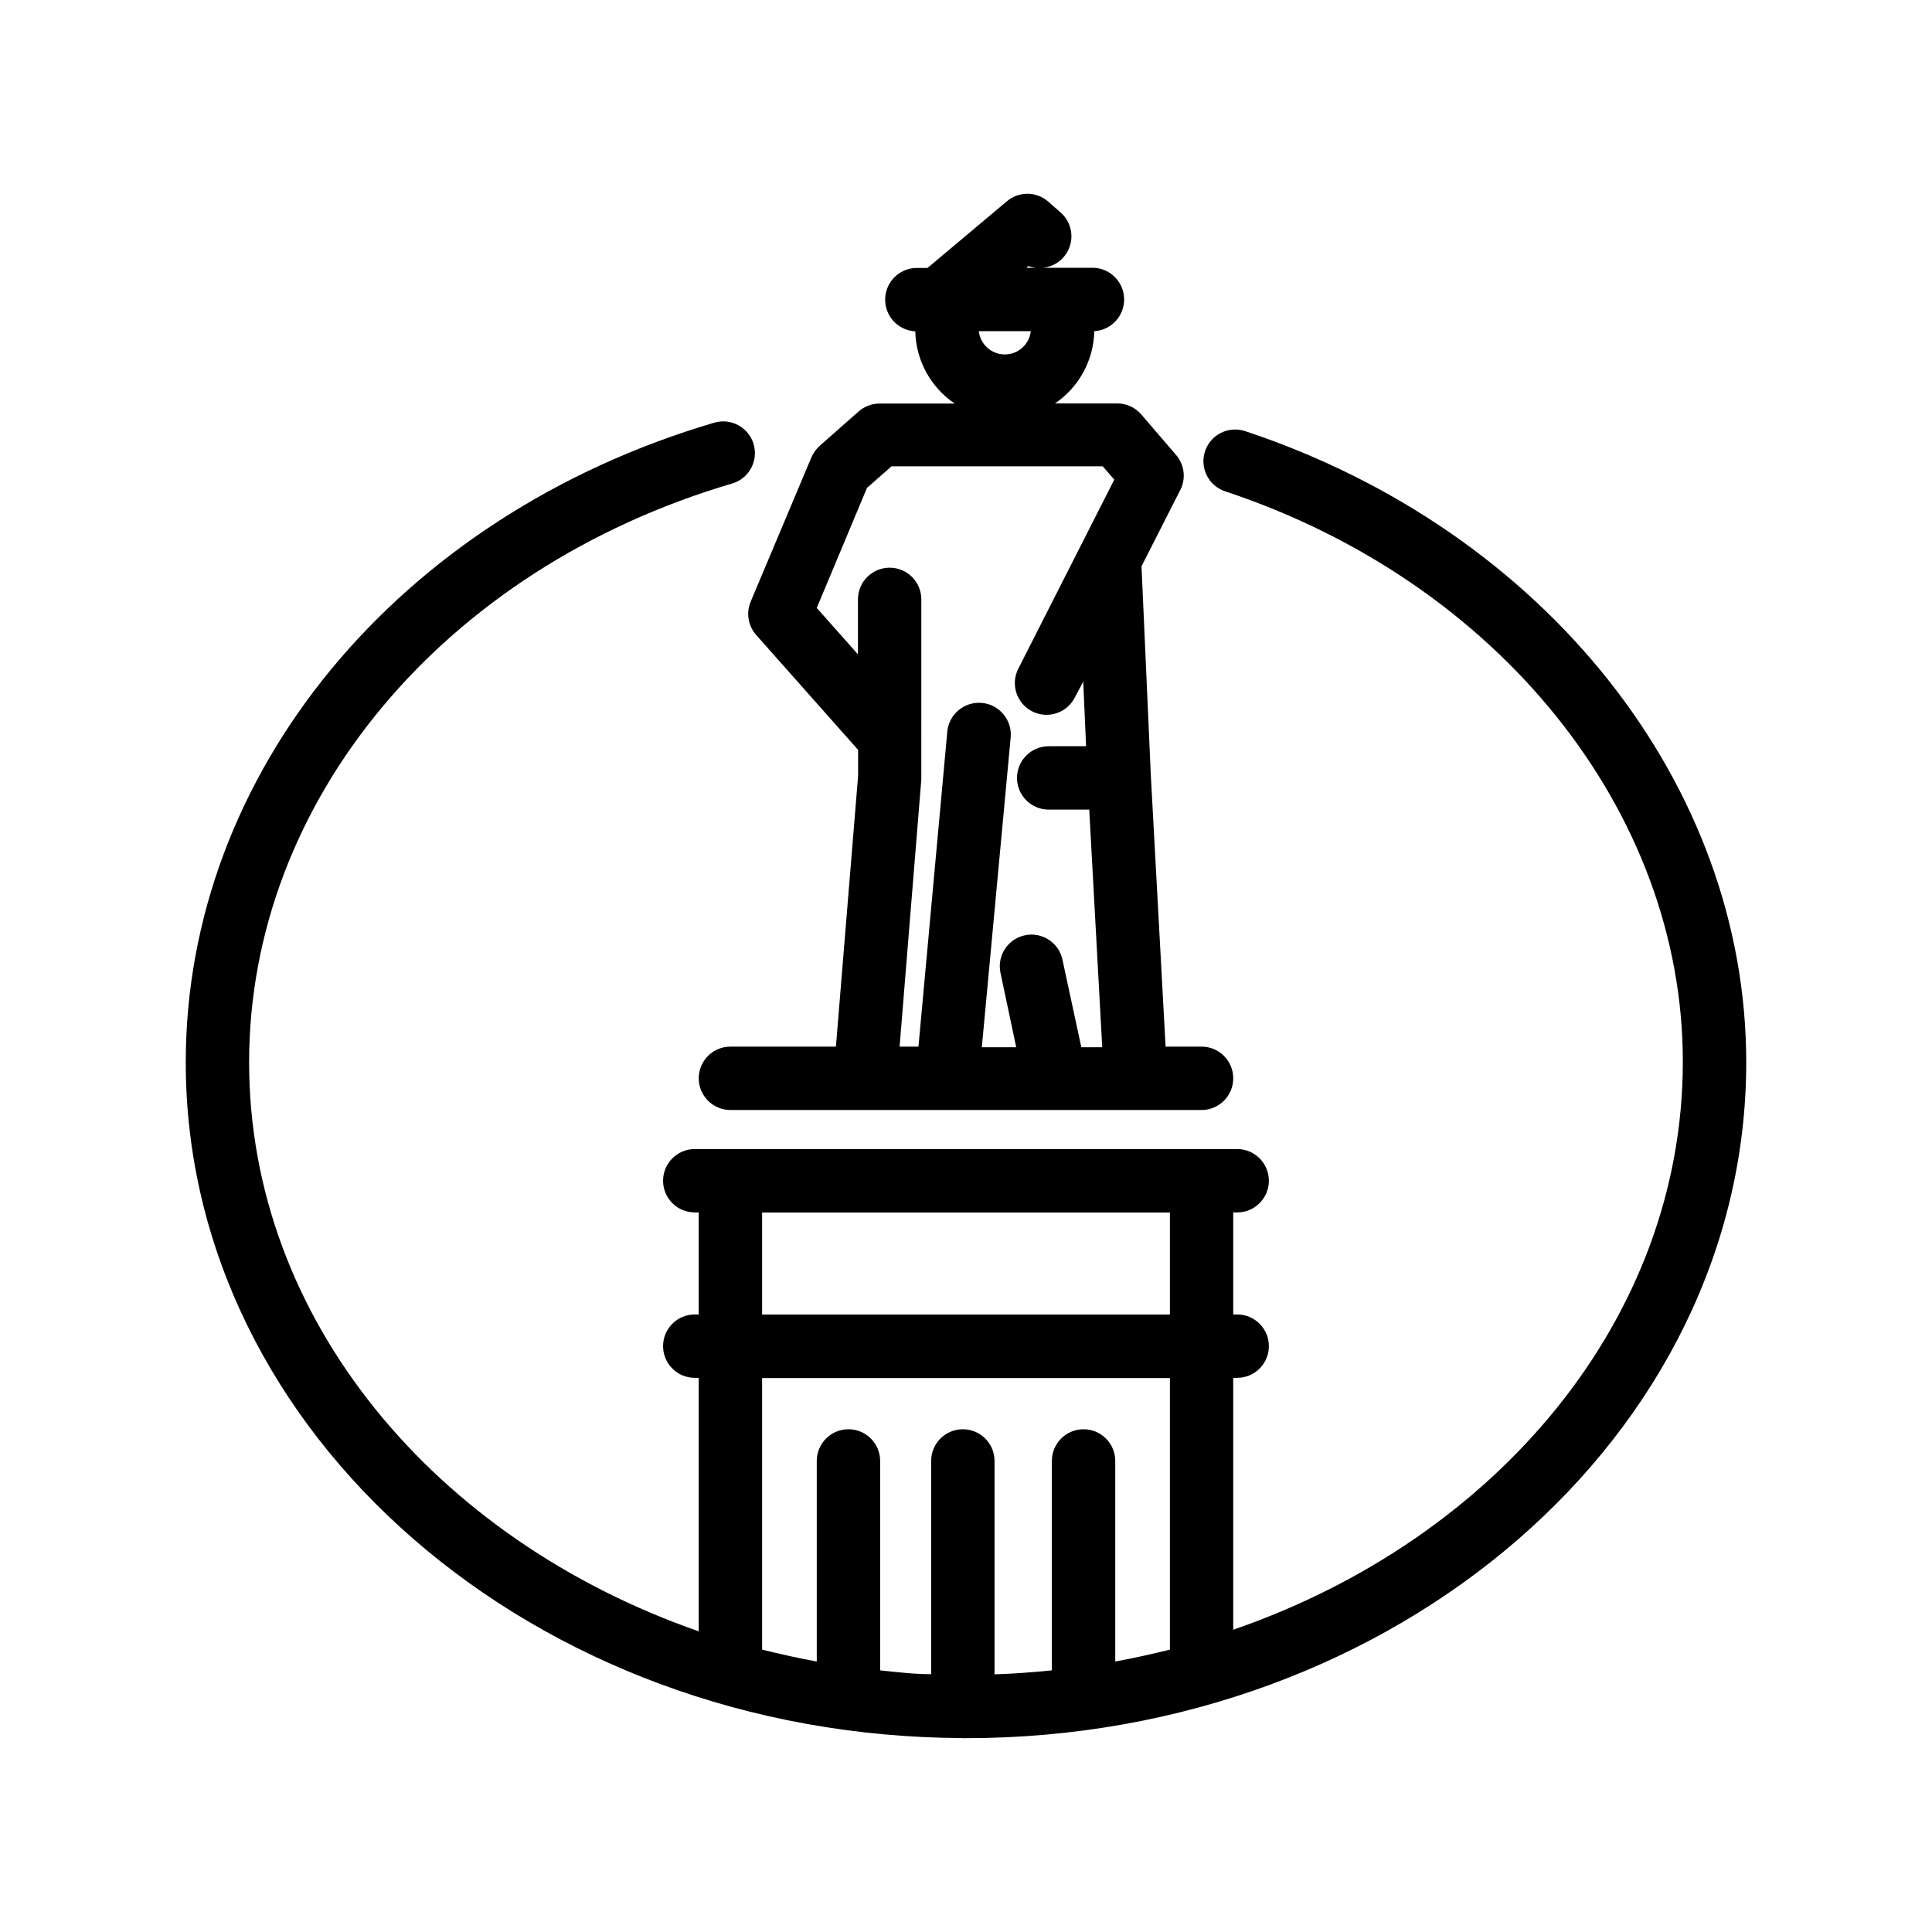
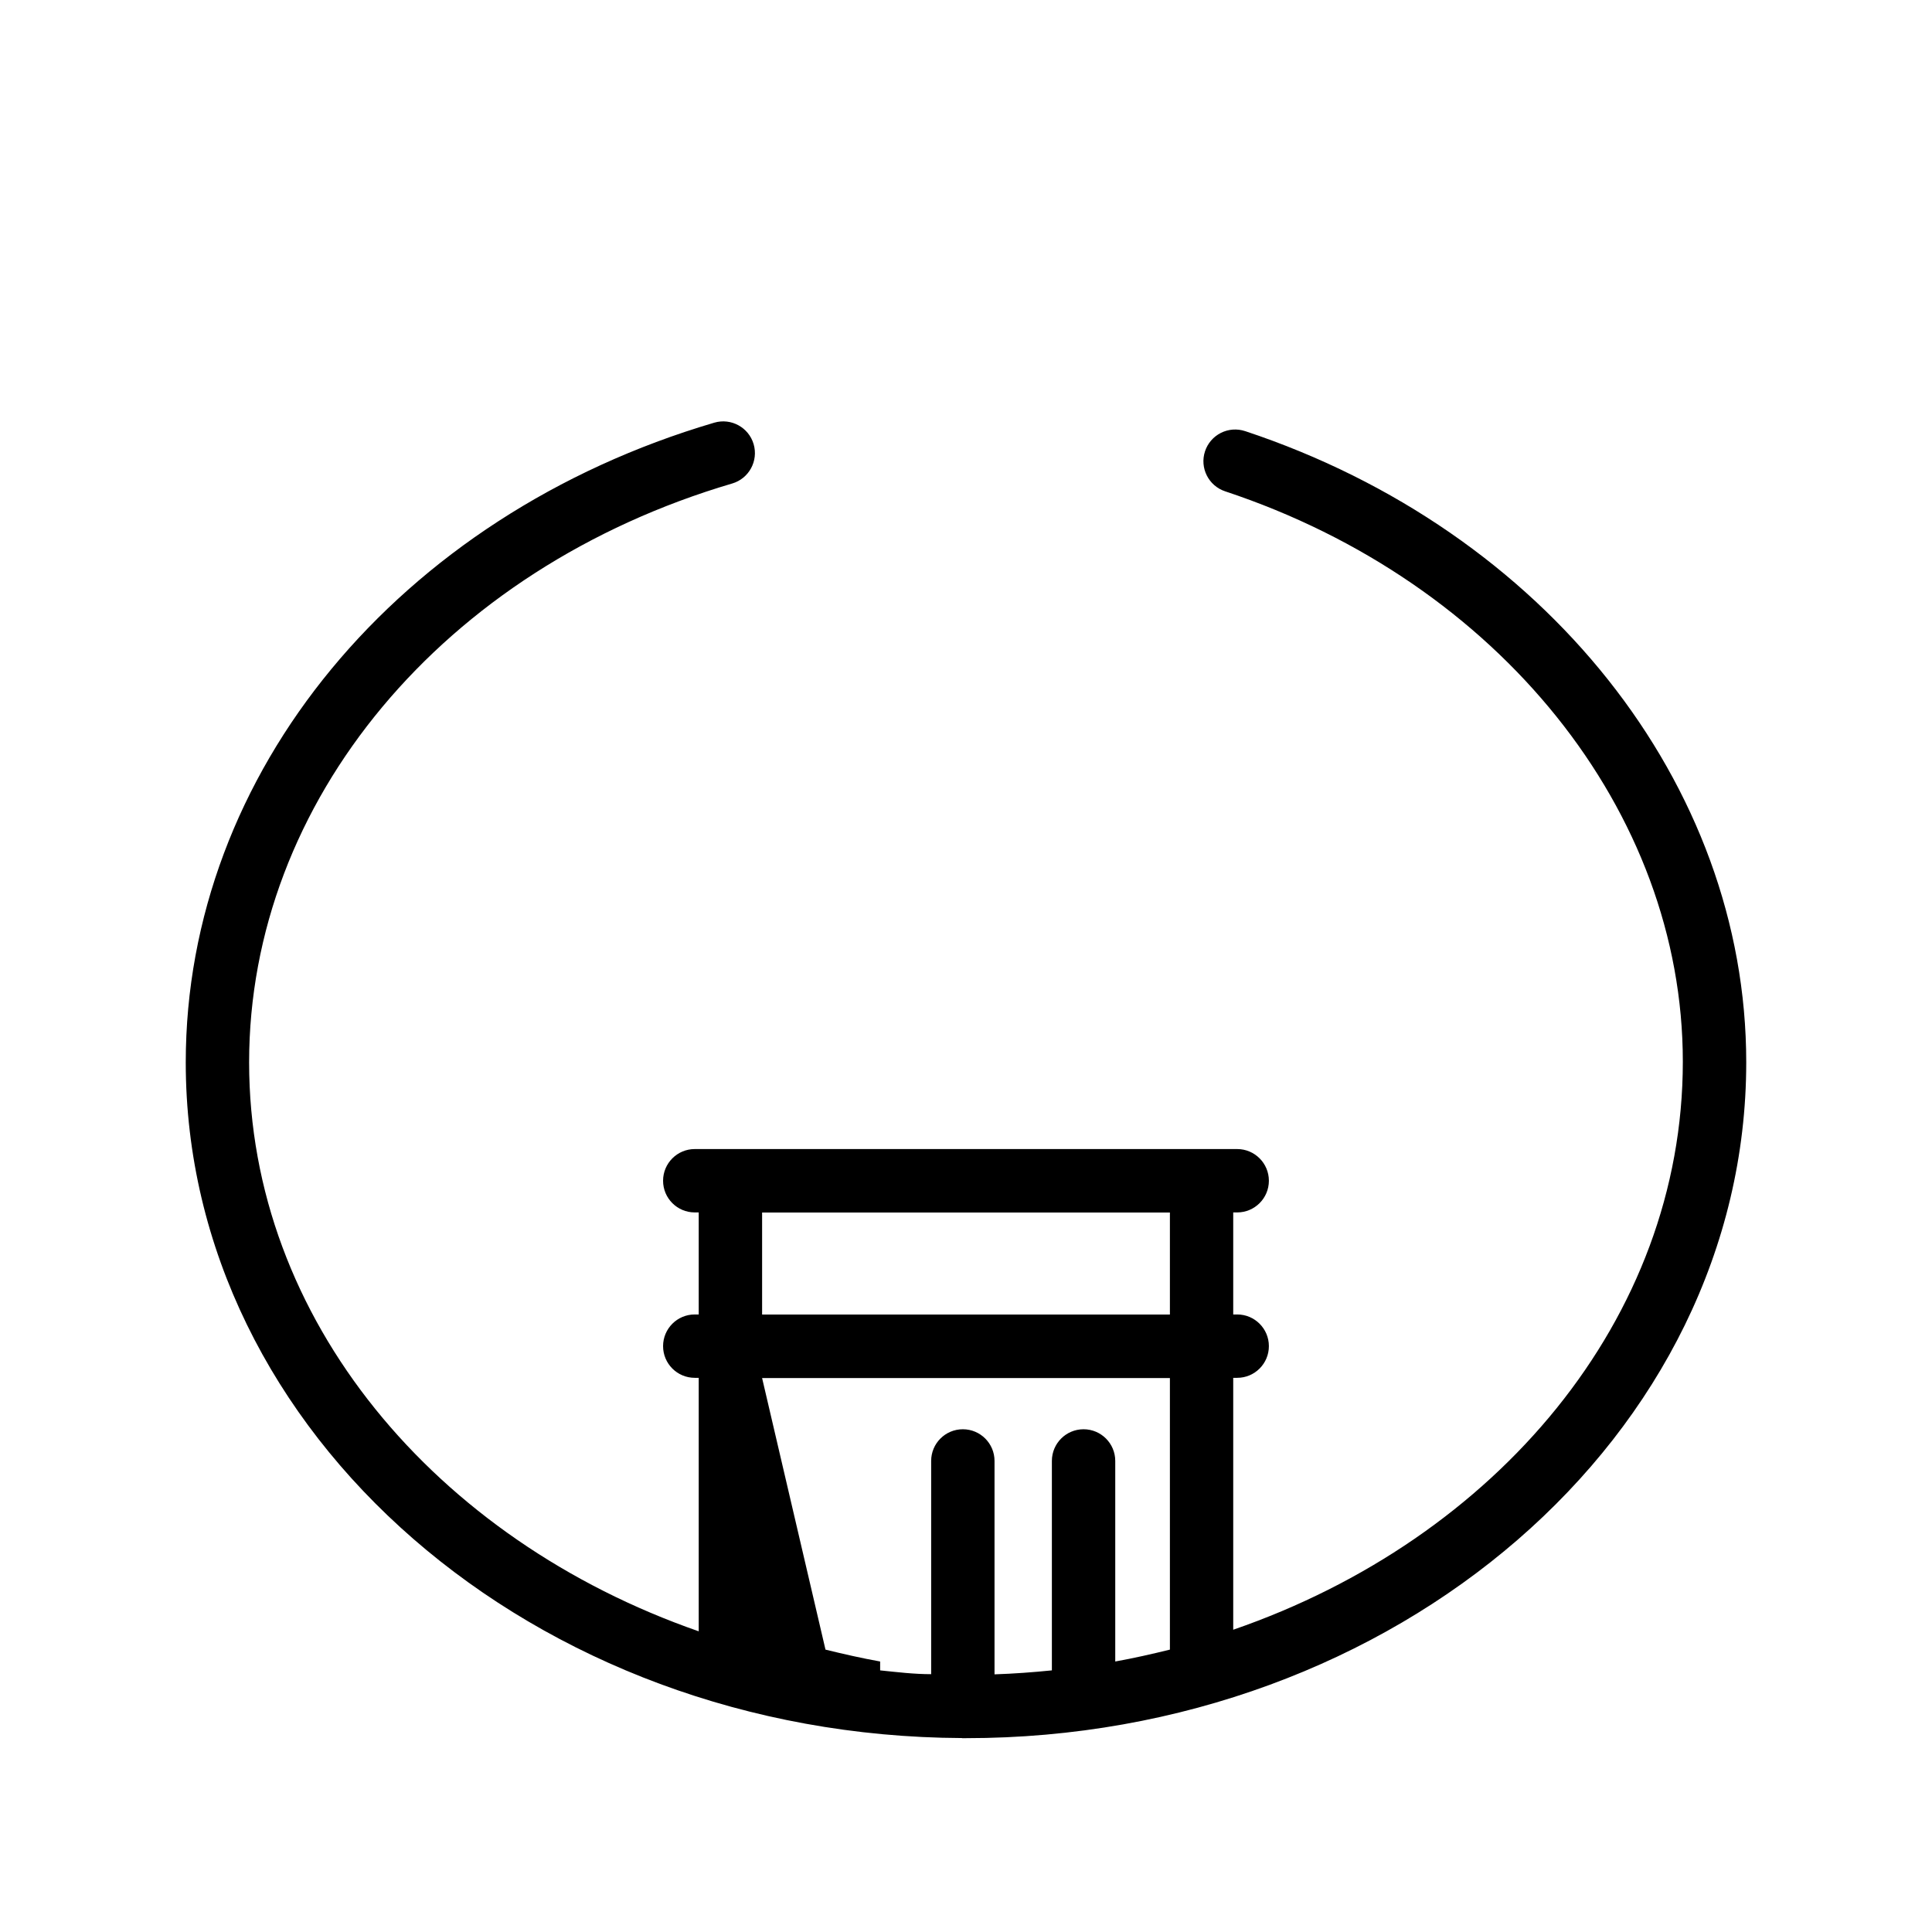
<svg xmlns="http://www.w3.org/2000/svg" fill="#000000" width="800px" height="800px" version="1.1" viewBox="144 144 512 512">
  <g>
-     <path d="m398.95 604.63h1.051c113.99 0 206.77-80.359 206.77-179.11 0-73.684-53.363-140.9-132.8-167.27l-0.004 0.004c-2.113-0.703-4.422-0.535-6.414 0.465-1.992 1-3.504 2.75-4.207 4.867-1.461 4.402 0.926 9.16 5.332 10.621 72.547 24.059 121.29 84.891 121.29 151.14 0 68.141-49.414 126.5-119.15 150.55v-66.758h1.051c4.637 0 8.398-3.758 8.398-8.395 0-4.641-3.762-8.398-8.398-8.398h-1.051v-27.039h1.051c4.637 0 8.398-3.758 8.398-8.395 0-4.637-3.762-8.398-8.398-8.398h-143.75c-4.637 0-8.395 3.762-8.395 8.398 0 4.637 3.758 8.395 8.395 8.395h1.051v27.039h-1.051c-4.637 0-8.395 3.758-8.395 8.398 0 4.637 3.758 8.395 8.395 8.395h1.051v67.176c-69.734-24.266-119.15-82.625-119.15-150.77 0-69.191 51.473-130.86 128.01-153.41h0.004c4.449-1.309 6.996-5.981 5.688-10.434-1.309-4.449-5.981-6.996-10.434-5.688-83.758 24.688-140.06 92.828-140.06 169.53 0 98.453 92.199 178.56 205.72 179.06zm-52.984-139.3h108.07v27.039h-108.07zm0 43.875h108.07v71.961c-4.785 1.176-9.574 2.266-14.484 3.148v-53.152c0-4.637-3.758-8.395-8.395-8.395-4.641 0-8.398 3.758-8.398 8.395v55.504c-4.996 0.504-10.078 0.883-15.199 1.051v-56.555c0-4.637-3.758-8.395-8.395-8.395-4.641 0-8.398 3.758-8.398 8.395v56.512c-4.535 0-9.07-0.547-13.52-1.008v-55.504c0-4.637-3.758-8.395-8.395-8.395-4.641 0-8.398 3.758-8.398 8.395v53.152c-4.914-0.883-9.699-1.973-14.484-3.148z" />
-     <path d="m344.41 312.29 26.996 30.438v6.887l-5.879 71.75h-27.961c-4.637 0-8.395 3.762-8.395 8.398s3.758 8.395 8.395 8.395h124.86c4.637 0 8.395-3.758 8.395-8.395s-3.758-8.398-8.395-8.398h-9.531l-3.906-71.75-2.477-55.547 10.285-20.238 0.004 0.004c1.535-3.035 1.09-6.699-1.137-9.277l-9.238-10.746 0.004-0.004c-1.594-1.836-3.906-2.894-6.34-2.894h-16.5c6.363-4.32 10.246-11.457 10.41-19.145 4.641-0.281 8.172-4.266 7.894-8.902-0.277-4.637-4.262-8.172-8.902-7.894h-12.594c3.297-0.336 6.086-2.582 7.117-5.731 1.035-3.148 0.121-6.609-2.332-8.836l-3.441-3.023c-3.148-2.711-7.809-2.711-10.957 0l-20.992 17.633h-2.394c-4.637-0.23-8.582 3.34-8.816 7.977-0.23 4.641 3.34 8.586 7.977 8.816 0.172 7.703 4.07 14.84 10.457 19.145h-19.945c-2.039 0.004-4.012 0.75-5.539 2.102l-10.328 9.109c-0.941 0.855-1.684 1.898-2.184 3.066l-16.082 38.203c-1.262 2.988-0.691 6.438 1.469 8.859zm72.762-80.523c-0.391 3.508-3.356 6.164-6.887 6.164s-6.496-2.656-6.887-6.164zm-0.629-17.254-0.004-0.004c0.652 0.234 1.328 0.391 2.016 0.461h-2.562zm-42.781 58.777 6.508-5.711h55.961l3.066 3.527-25.445 50.125c-1.008 1.988-1.184 4.297-0.488 6.414 0.691 2.117 2.195 3.875 4.184 4.883 4.141 2.098 9.195 0.441 11.293-3.695l2.227-4.199 0.754 17.129h-9.906c-4.637 0-8.398 3.762-8.398 8.398 0 4.637 3.762 8.395 8.398 8.395h10.746l3.441 62.977h-5.539l-5.039-23.387v0.004c-1.047-4.453-5.465-7.246-9.934-6.285-4.473 0.961-7.352 5.32-6.481 9.812l4.199 19.859-9.113-0.004 7.641-82.078h0.004c0.426-4.637-2.984-8.746-7.621-9.172-4.637-0.43-8.746 2.981-9.176 7.617l-7.641 83.465h-4.996l5.75-70.742v-0.336-0.336l0.004-47.105c0-4.637-3.762-8.398-8.398-8.398s-8.395 3.762-8.395 8.398v14.57l-10.918-12.305z" />
+     <path d="m398.95 604.63h1.051c113.99 0 206.77-80.359 206.77-179.11 0-73.684-53.363-140.9-132.8-167.27l-0.004 0.004c-2.113-0.703-4.422-0.535-6.414 0.465-1.992 1-3.504 2.75-4.207 4.867-1.461 4.402 0.926 9.16 5.332 10.621 72.547 24.059 121.29 84.891 121.29 151.14 0 68.141-49.414 126.5-119.15 150.55v-66.758h1.051c4.637 0 8.398-3.758 8.398-8.395 0-4.641-3.762-8.398-8.398-8.398h-1.051v-27.039h1.051c4.637 0 8.398-3.758 8.398-8.395 0-4.637-3.762-8.398-8.398-8.398h-143.75c-4.637 0-8.395 3.762-8.395 8.398 0 4.637 3.758 8.395 8.395 8.395h1.051v27.039h-1.051c-4.637 0-8.395 3.758-8.395 8.398 0 4.637 3.758 8.395 8.395 8.395h1.051v67.176c-69.734-24.266-119.15-82.625-119.15-150.77 0-69.191 51.473-130.86 128.01-153.41h0.004c4.449-1.309 6.996-5.981 5.688-10.434-1.309-4.449-5.981-6.996-10.434-5.688-83.758 24.688-140.06 92.828-140.06 169.53 0 98.453 92.199 178.56 205.72 179.06zm-52.984-139.3h108.07v27.039h-108.07zm0 43.875h108.07v71.961c-4.785 1.176-9.574 2.266-14.484 3.148v-53.152c0-4.637-3.758-8.395-8.395-8.395-4.641 0-8.398 3.758-8.398 8.395v55.504c-4.996 0.504-10.078 0.883-15.199 1.051v-56.555c0-4.637-3.758-8.395-8.395-8.395-4.641 0-8.398 3.758-8.398 8.395v56.512c-4.535 0-9.07-0.547-13.52-1.008v-55.504v53.152c-4.914-0.883-9.699-1.973-14.484-3.148z" />
  </g>
</svg>